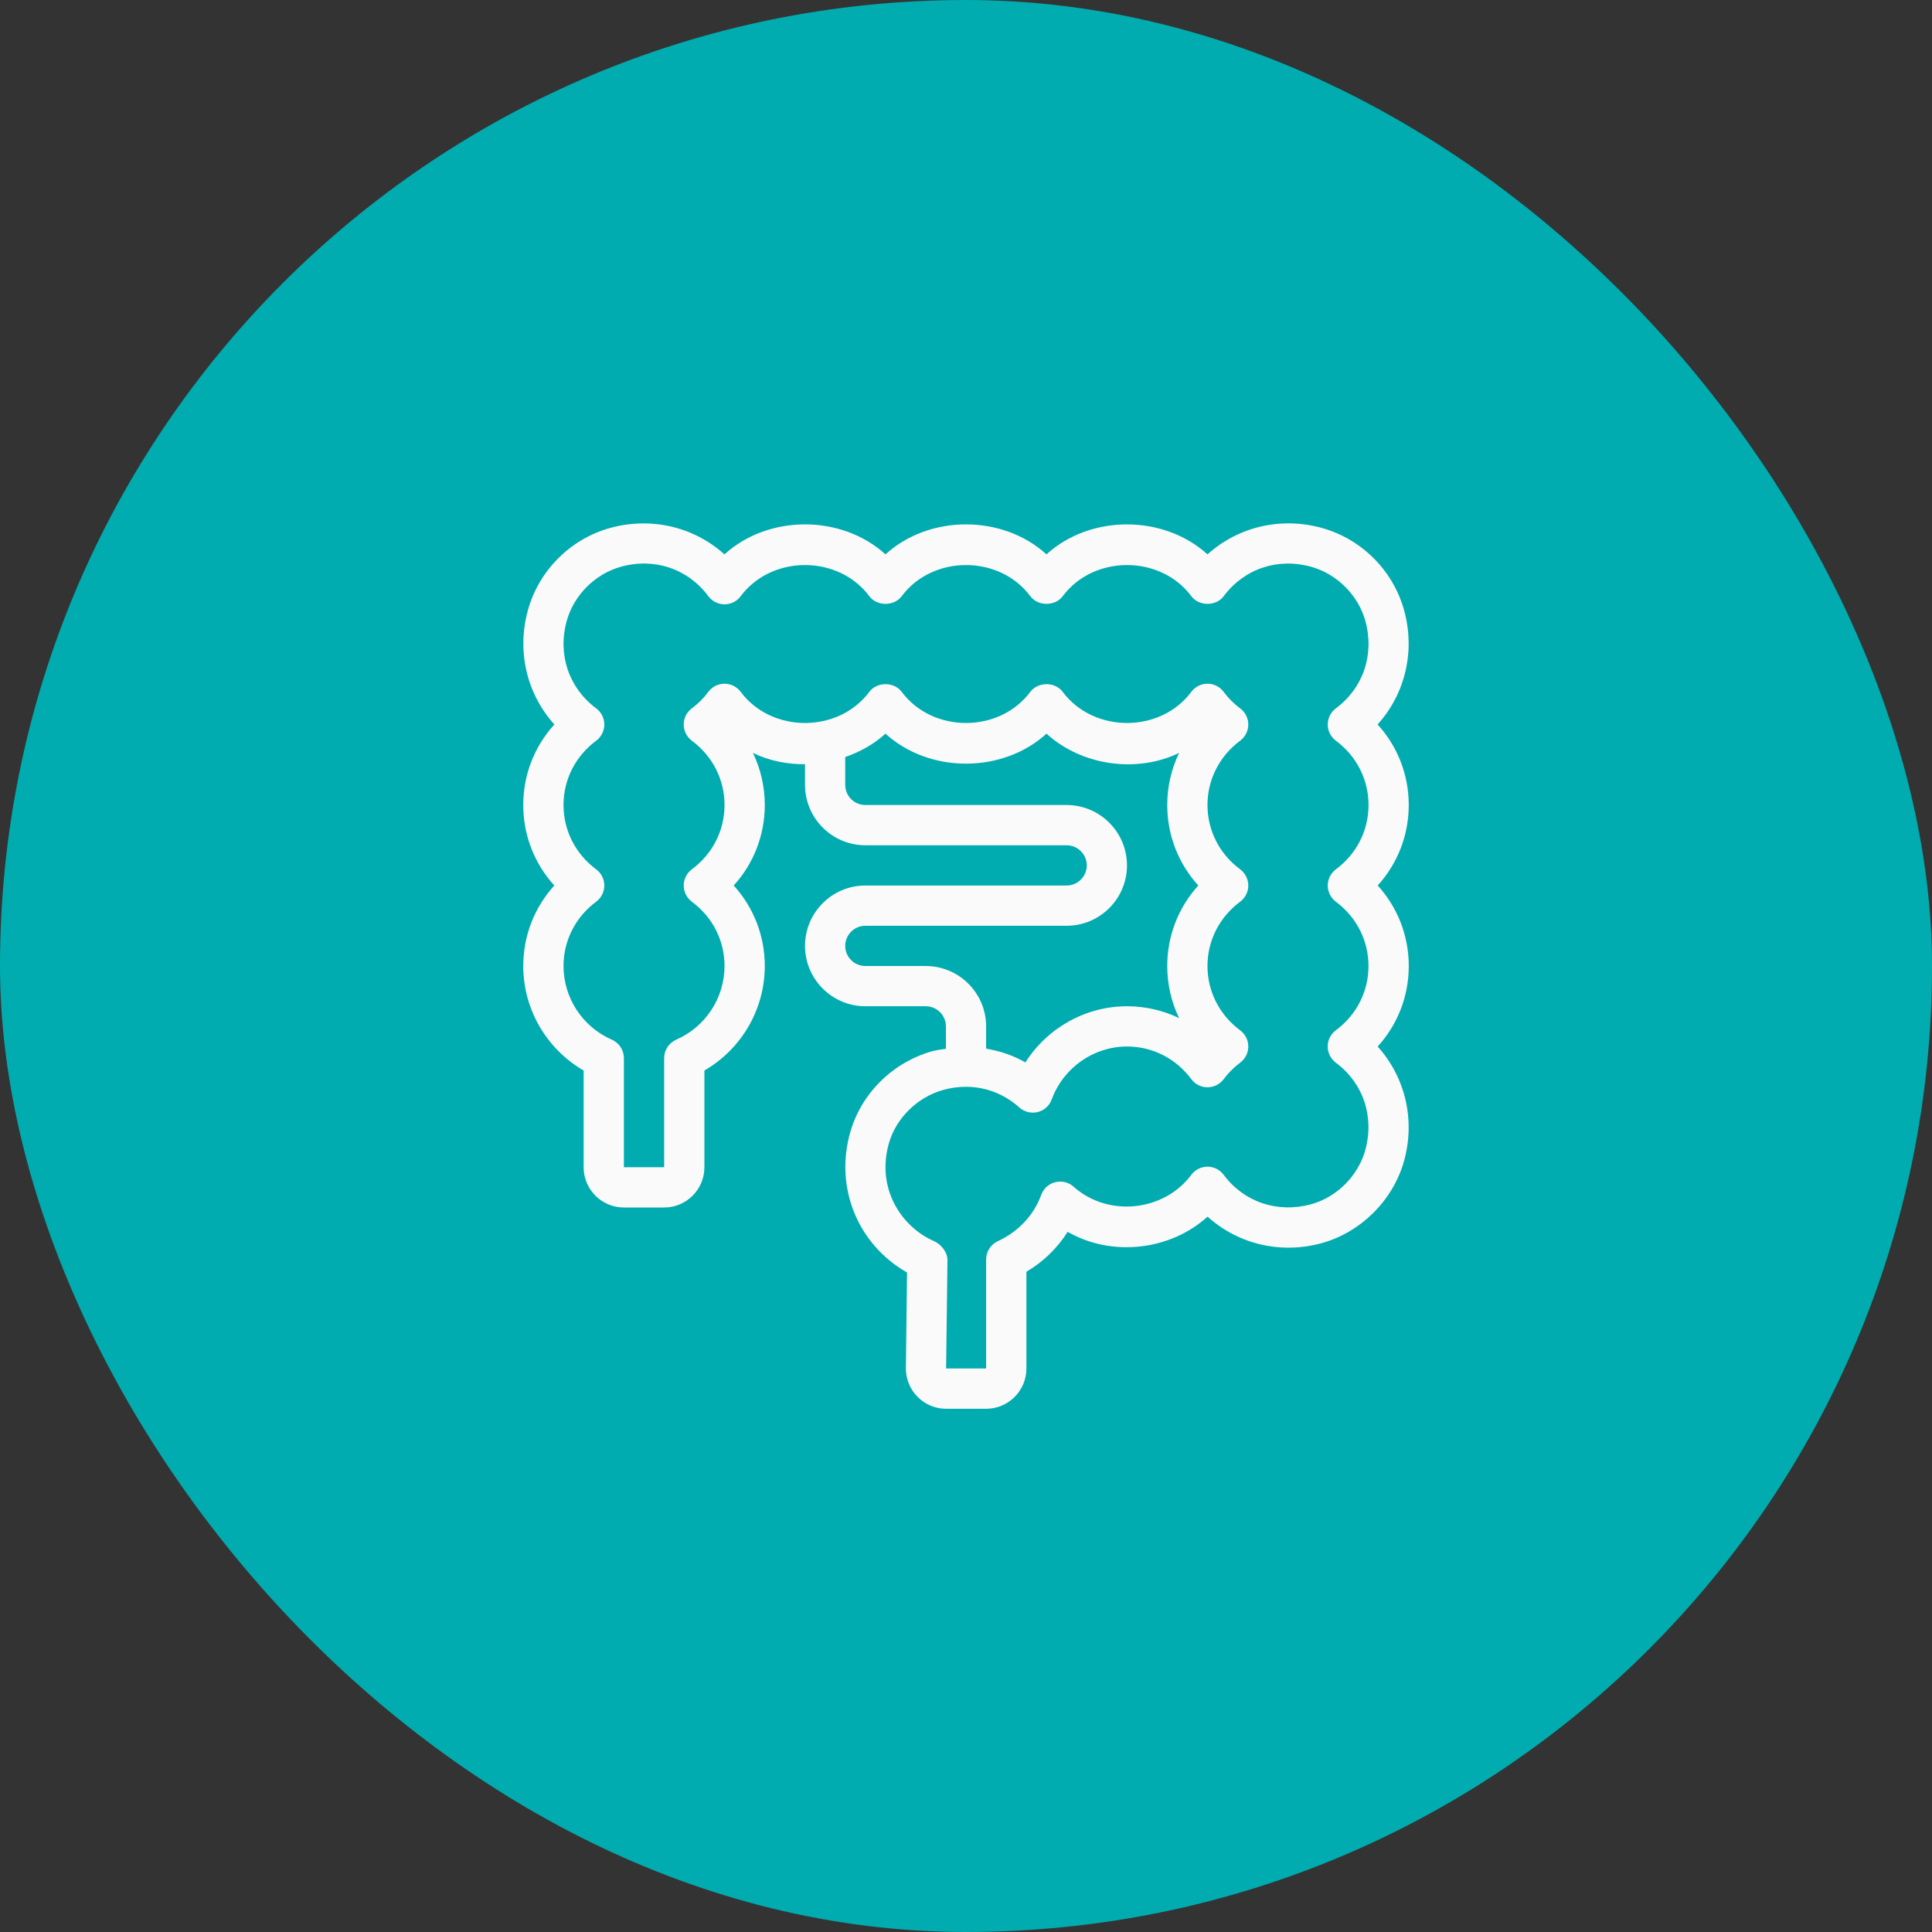
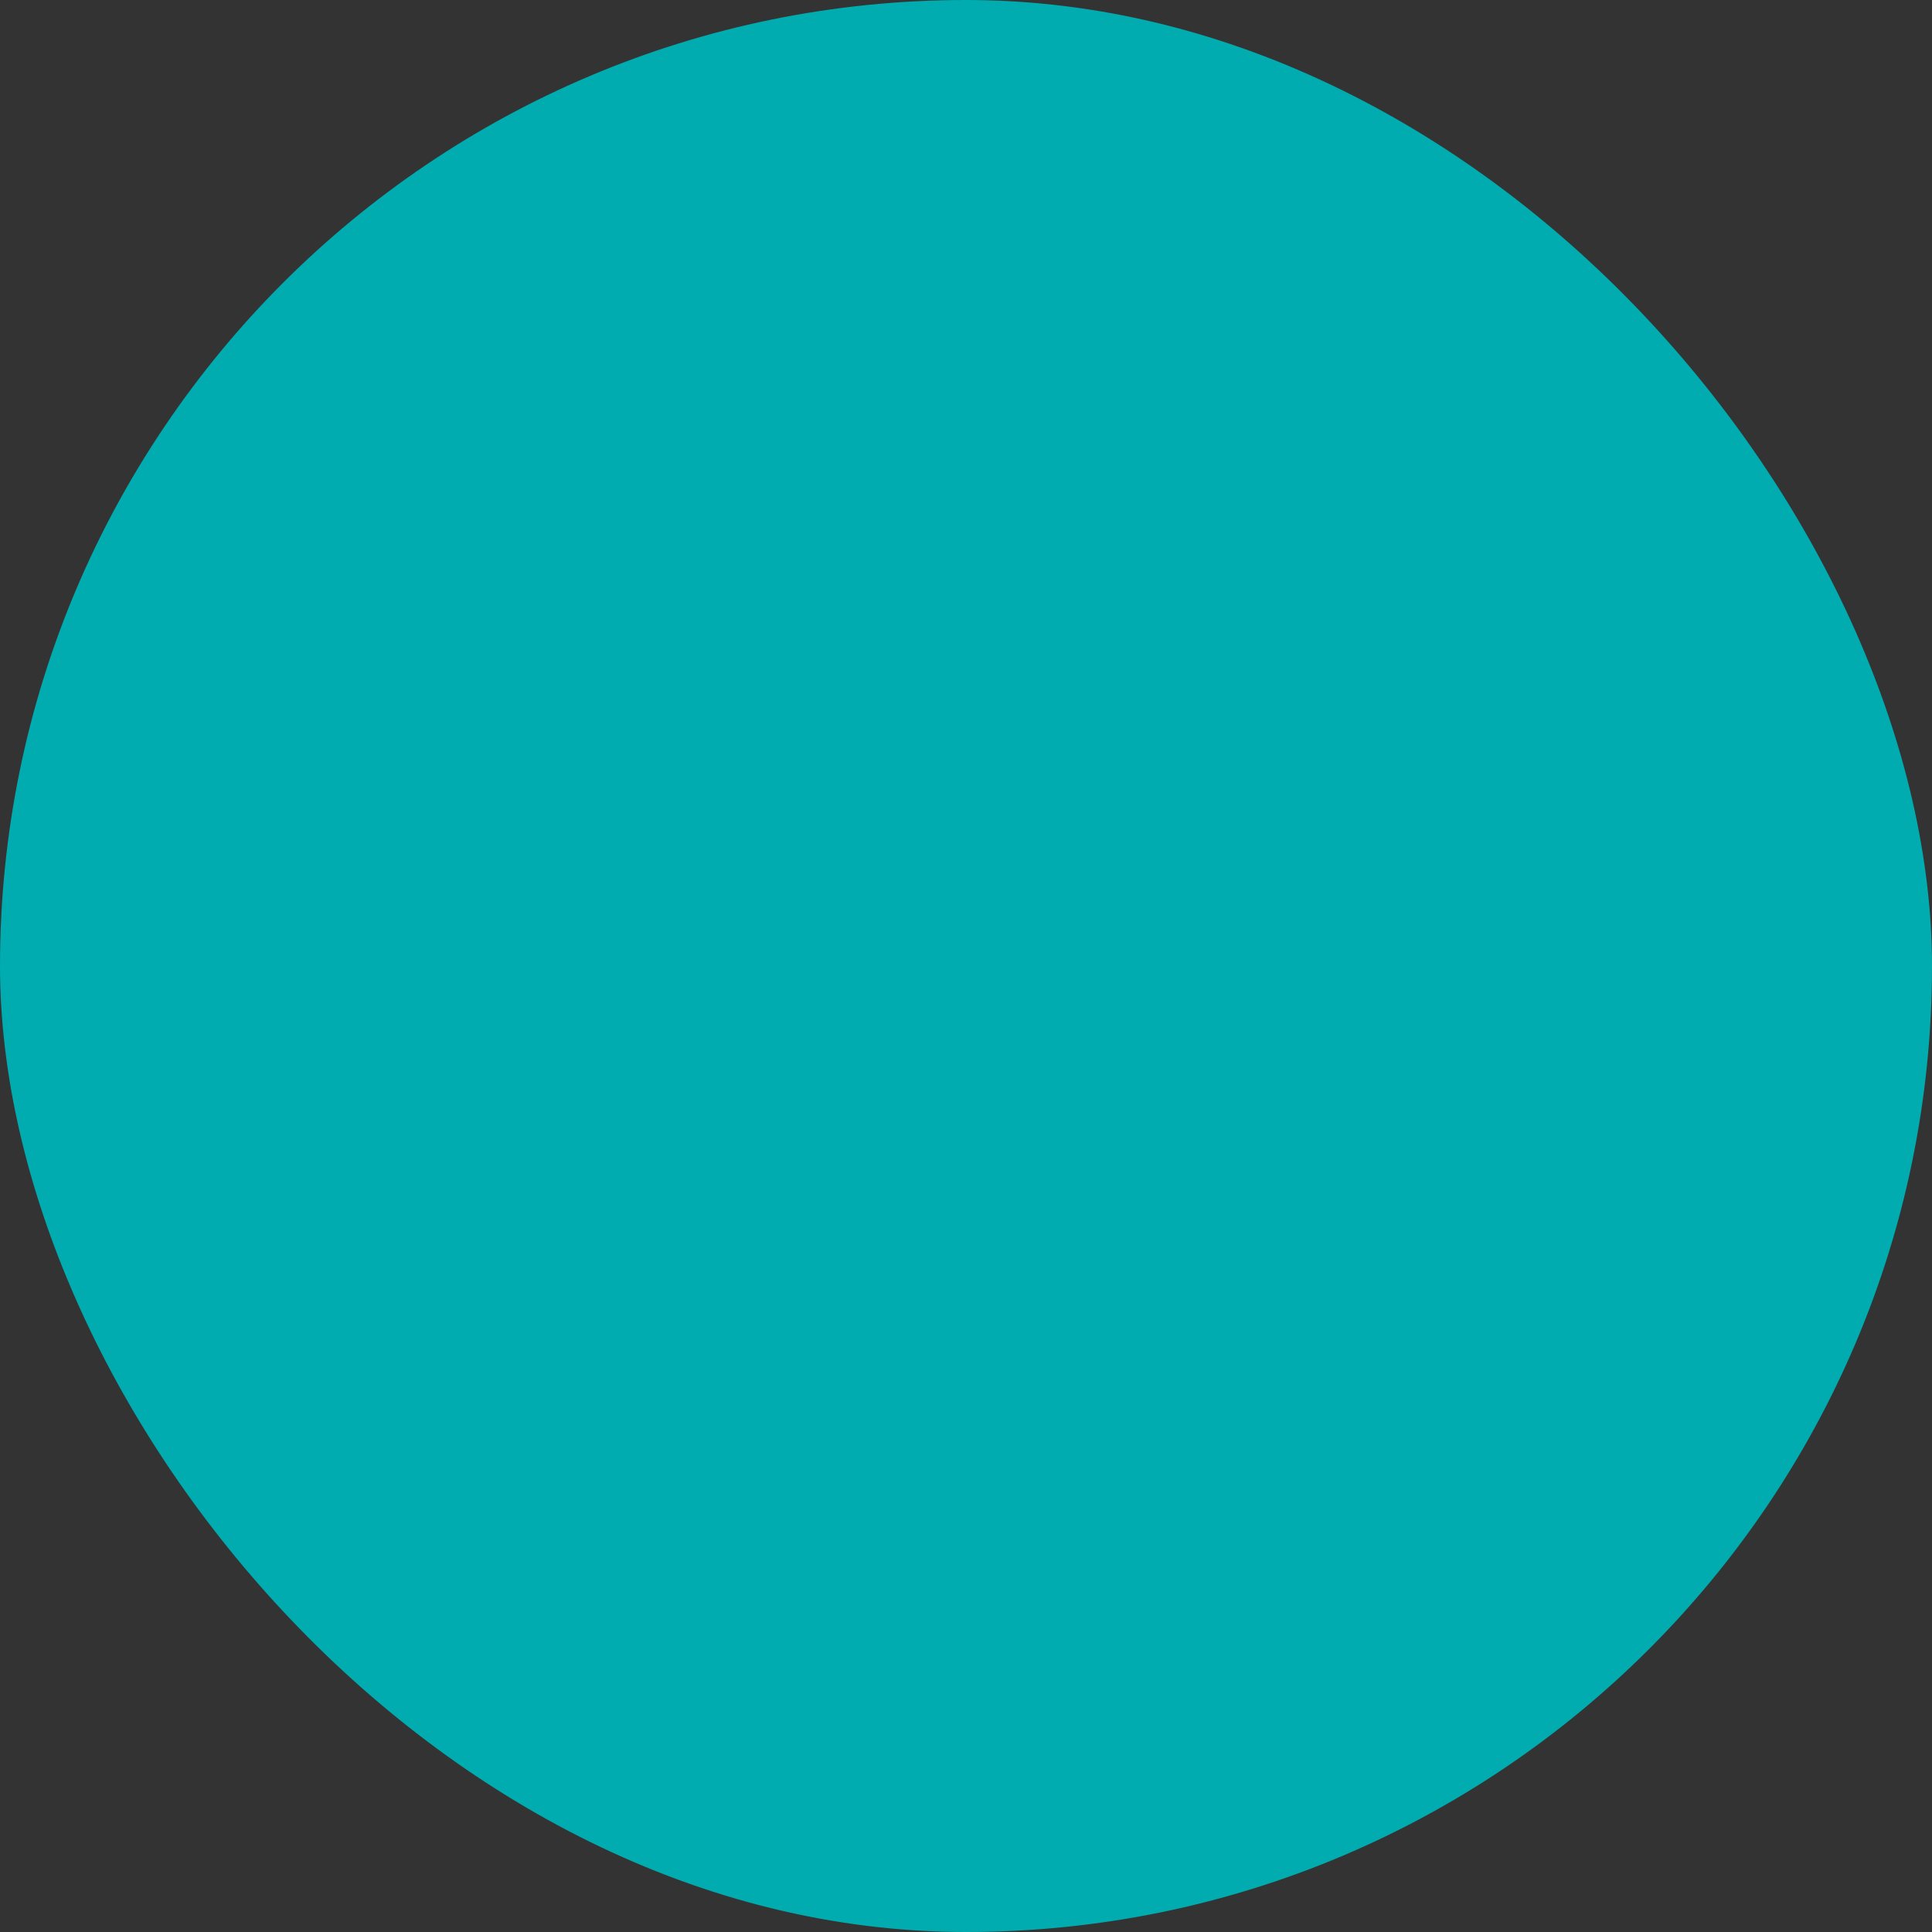
<svg xmlns="http://www.w3.org/2000/svg" width="80" height="80" viewBox="0 0 80 80" fill="none">
  <rect x="0" y="0" width="80" height="80" fill="#333333" stroke="none" />
  <rect width="80" height="80" rx="40" fill="#00ACAF" />
  <g clip-path="url(#clip0_2062_16455)">
    <path d="M57.047 36.667C57.872 35.758 58.333 34.585 58.333 33.334C58.333 32.083 57.872 30.909 57.044 29.999C58.185 28.735 58.613 26.966 58.138 25.26C57.682 23.619 56.378 22.317 54.738 21.862C53.027 21.388 51.263 21.817 50.001 22.956C48.18 21.302 45.154 21.299 43.333 22.955C41.514 21.3 38.486 21.3 36.666 22.955C34.843 21.298 31.818 21.301 29.998 22.956C28.737 21.817 26.973 21.392 25.262 21.862C23.621 22.317 22.318 23.619 21.862 25.26C21.387 26.966 21.814 28.735 22.956 29.999C22.127 30.909 21.667 32.081 21.667 33.334C21.667 34.587 22.128 35.758 22.953 36.667C22.128 37.576 21.667 38.749 21.667 40C21.667 41.795 22.632 43.438 24.167 44.327V48.333C24.167 49.253 24.914 50 25.834 50H27.501C28.42 50 29.168 49.253 29.168 48.333V44.327C30.703 43.438 31.668 41.796 31.668 40C31.668 38.748 31.207 37.576 30.382 36.667C31.207 35.758 31.668 34.585 31.668 33.334C31.668 32.572 31.497 31.838 31.176 31.176C31.844 31.5 32.588 31.651 33.334 31.645V32.501C33.334 33.88 34.456 35.001 35.834 35.001H44.168C44.626 35.001 45.001 35.375 45.001 35.834C45.001 36.293 44.626 36.667 44.168 36.667H35.834C34.456 36.667 33.334 37.788 33.334 39.167C33.334 40.546 34.456 41.667 35.834 41.667H38.334C38.793 41.667 39.168 42.041 39.168 42.5V43.428C38.974 43.46 38.781 43.478 38.588 43.532C36.951 43.998 35.652 45.29 35.2 46.908C34.56 49.196 35.525 51.533 37.559 52.691L37.511 56.649C37.506 57.096 37.677 57.52 37.993 57.839C38.308 58.158 38.73 58.334 39.178 58.334H40.834C41.754 58.334 42.501 57.587 42.501 56.667V52.66C43.191 52.258 43.779 51.687 44.21 51.007C46.044 52.063 48.466 51.776 50.003 50.378C51.264 51.518 53.033 51.947 54.741 51.472C56.357 51.023 57.69 49.69 58.139 48.073C58.613 46.366 58.185 44.597 57.046 43.335C57.874 42.425 58.334 41.252 58.334 40C58.334 38.748 57.874 37.576 57.049 36.667H57.047ZM38.333 40H35.833C35.374 40 34.999 39.627 34.999 39.167C34.999 38.708 35.374 38.334 35.833 38.334H44.166C45.544 38.334 46.666 37.213 46.666 35.834C46.666 34.455 45.544 33.334 44.166 33.334H35.833C35.374 33.334 34.999 32.96 34.999 32.501V31.347C35.609 31.135 36.184 30.818 36.666 30.38C38.486 32.035 41.513 32.035 43.333 30.38C44.798 31.712 47.075 32.024 48.825 31.176C48.504 31.838 48.333 32.572 48.333 33.334C48.333 34.586 48.794 35.758 49.619 36.667C48.794 37.576 48.333 38.749 48.333 40C48.333 40.763 48.504 41.496 48.825 42.158C48.162 41.838 47.428 41.667 46.666 41.667C44.948 41.667 43.364 42.569 42.459 43.992C41.952 43.698 41.401 43.519 40.833 43.422V42.501C40.833 41.122 39.711 40.001 38.333 40.001V40ZM55.312 37.336C56.173 37.975 56.666 38.947 56.666 40C56.666 41.054 56.173 42.025 55.312 42.665C55.1 42.823 54.977 43.07 54.977 43.333C54.977 43.597 55.103 43.845 55.312 44.002C56.45 44.848 56.917 46.237 56.533 47.627C56.236 48.691 55.358 49.57 54.293 49.866C52.901 50.242 51.513 49.783 50.669 48.645C50.511 48.435 50.264 48.31 50 48.31C49.736 48.31 49.489 48.434 49.331 48.645C48.203 50.164 45.889 50.42 44.455 49.138C44.25 48.955 43.967 48.885 43.698 48.952C43.429 49.018 43.213 49.213 43.117 49.472C42.808 50.317 42.169 51.008 41.294 51.406C41.012 51.548 40.833 51.836 40.833 52.151V56.666H39.176L39.232 52.189C39.237 51.855 38.975 51.522 38.667 51.388C37.344 50.809 36.278 49.238 36.803 47.356C37.096 46.31 37.975 45.439 39.041 45.136C39.36 45.045 39.681 45.002 39.995 45.002C40.806 45.002 41.582 45.296 42.21 45.859C42.415 46.043 42.697 46.113 42.969 46.048C43.238 45.981 43.454 45.786 43.55 45.525C44.03 44.213 45.283 43.333 46.667 43.333C47.72 43.333 48.692 43.826 49.331 44.687C49.489 44.899 49.736 45.022 50 45.022C50.264 45.022 50.511 44.898 50.669 44.687C50.863 44.426 51.094 44.196 51.354 44.002C51.566 43.844 51.689 43.597 51.689 43.333C51.689 43.07 51.565 42.822 51.354 42.665C50.493 42.025 49.999 41.053 49.999 40C49.999 38.947 50.493 37.975 51.354 37.336C51.564 37.178 51.689 36.931 51.689 36.667C51.689 36.403 51.563 36.156 51.354 35.998C50.493 35.359 49.999 34.388 49.999 33.334C49.999 32.28 50.493 31.309 51.354 30.67C51.564 30.512 51.689 30.265 51.689 30.001C51.689 29.737 51.565 29.49 51.354 29.333C51.092 29.138 50.861 28.907 50.669 28.648C50.511 28.436 50.264 28.311 50 28.311C49.736 28.311 49.489 28.436 49.331 28.646C48.049 30.368 45.285 30.368 44.003 28.646C43.687 28.225 42.981 28.225 42.664 28.646C41.382 30.368 38.618 30.368 37.336 28.646C37.02 28.225 36.314 28.225 35.998 28.646C34.715 30.368 31.951 30.368 30.669 28.646C30.511 28.436 30.264 28.311 30 28.311C29.736 28.311 29.489 28.436 29.331 28.648C29.14 28.907 28.908 29.138 28.646 29.333C28.434 29.49 28.311 29.738 28.311 30.001C28.311 30.264 28.437 30.512 28.646 30.67C29.508 31.309 30.001 32.28 30.001 33.334C30.001 34.388 29.508 35.359 28.646 35.998C28.436 36.157 28.311 36.403 28.311 36.667C28.311 36.931 28.437 37.178 28.646 37.336C29.508 37.975 30.001 38.947 30.001 40C30.001 41.321 29.215 42.52 27.999 43.052C27.696 43.186 27.501 43.485 27.501 43.815V48.333H25.834V43.815C25.834 43.485 25.639 43.185 25.336 43.052C24.12 42.52 23.334 41.321 23.334 40C23.334 38.947 23.827 37.975 24.688 37.336C24.898 37.178 25.023 36.931 25.023 36.667C25.023 36.403 24.898 36.156 24.688 35.998C23.827 35.359 23.334 34.388 23.334 33.334C23.334 32.28 23.827 31.309 24.688 30.67C24.898 30.512 25.023 30.265 25.023 30.001C25.023 29.737 24.899 29.49 24.688 29.333C23.549 28.484 23.082 27.095 23.468 25.706C23.764 24.642 24.643 23.764 25.709 23.468C27.096 23.082 28.484 23.549 29.332 24.688C29.49 24.9 29.737 25.024 30.001 25.024C30.265 25.024 30.512 24.9 30.669 24.689C31.952 22.967 34.716 22.967 35.998 24.689C36.314 25.11 37.02 25.11 37.336 24.689C38.619 22.967 41.383 22.967 42.665 24.689C42.981 25.11 43.687 25.11 44.003 24.689C45.286 22.967 48.05 22.967 49.332 24.689C49.648 25.11 50.354 25.111 50.67 24.688C51.518 23.55 52.906 23.083 54.293 23.469C55.359 23.765 56.238 24.643 56.535 25.707C56.92 27.095 56.453 28.485 55.314 29.333C55.102 29.49 54.979 29.738 54.979 30.002C54.979 30.265 55.105 30.513 55.314 30.67C56.175 31.31 56.668 32.281 56.668 33.335C56.668 34.388 56.175 35.36 55.314 35.999C55.104 36.157 54.979 36.404 54.979 36.668C54.979 36.931 55.105 37.179 55.314 37.337L55.312 37.336Z" fill="#FAFAFA" />
  </g>
  <defs>
    <clipPath id="clip0_2062_16455">
-       <rect width="40" height="40" fill="white" transform="translate(20 20)" />
-     </clipPath>
+       </clipPath>
  </defs>
</svg>